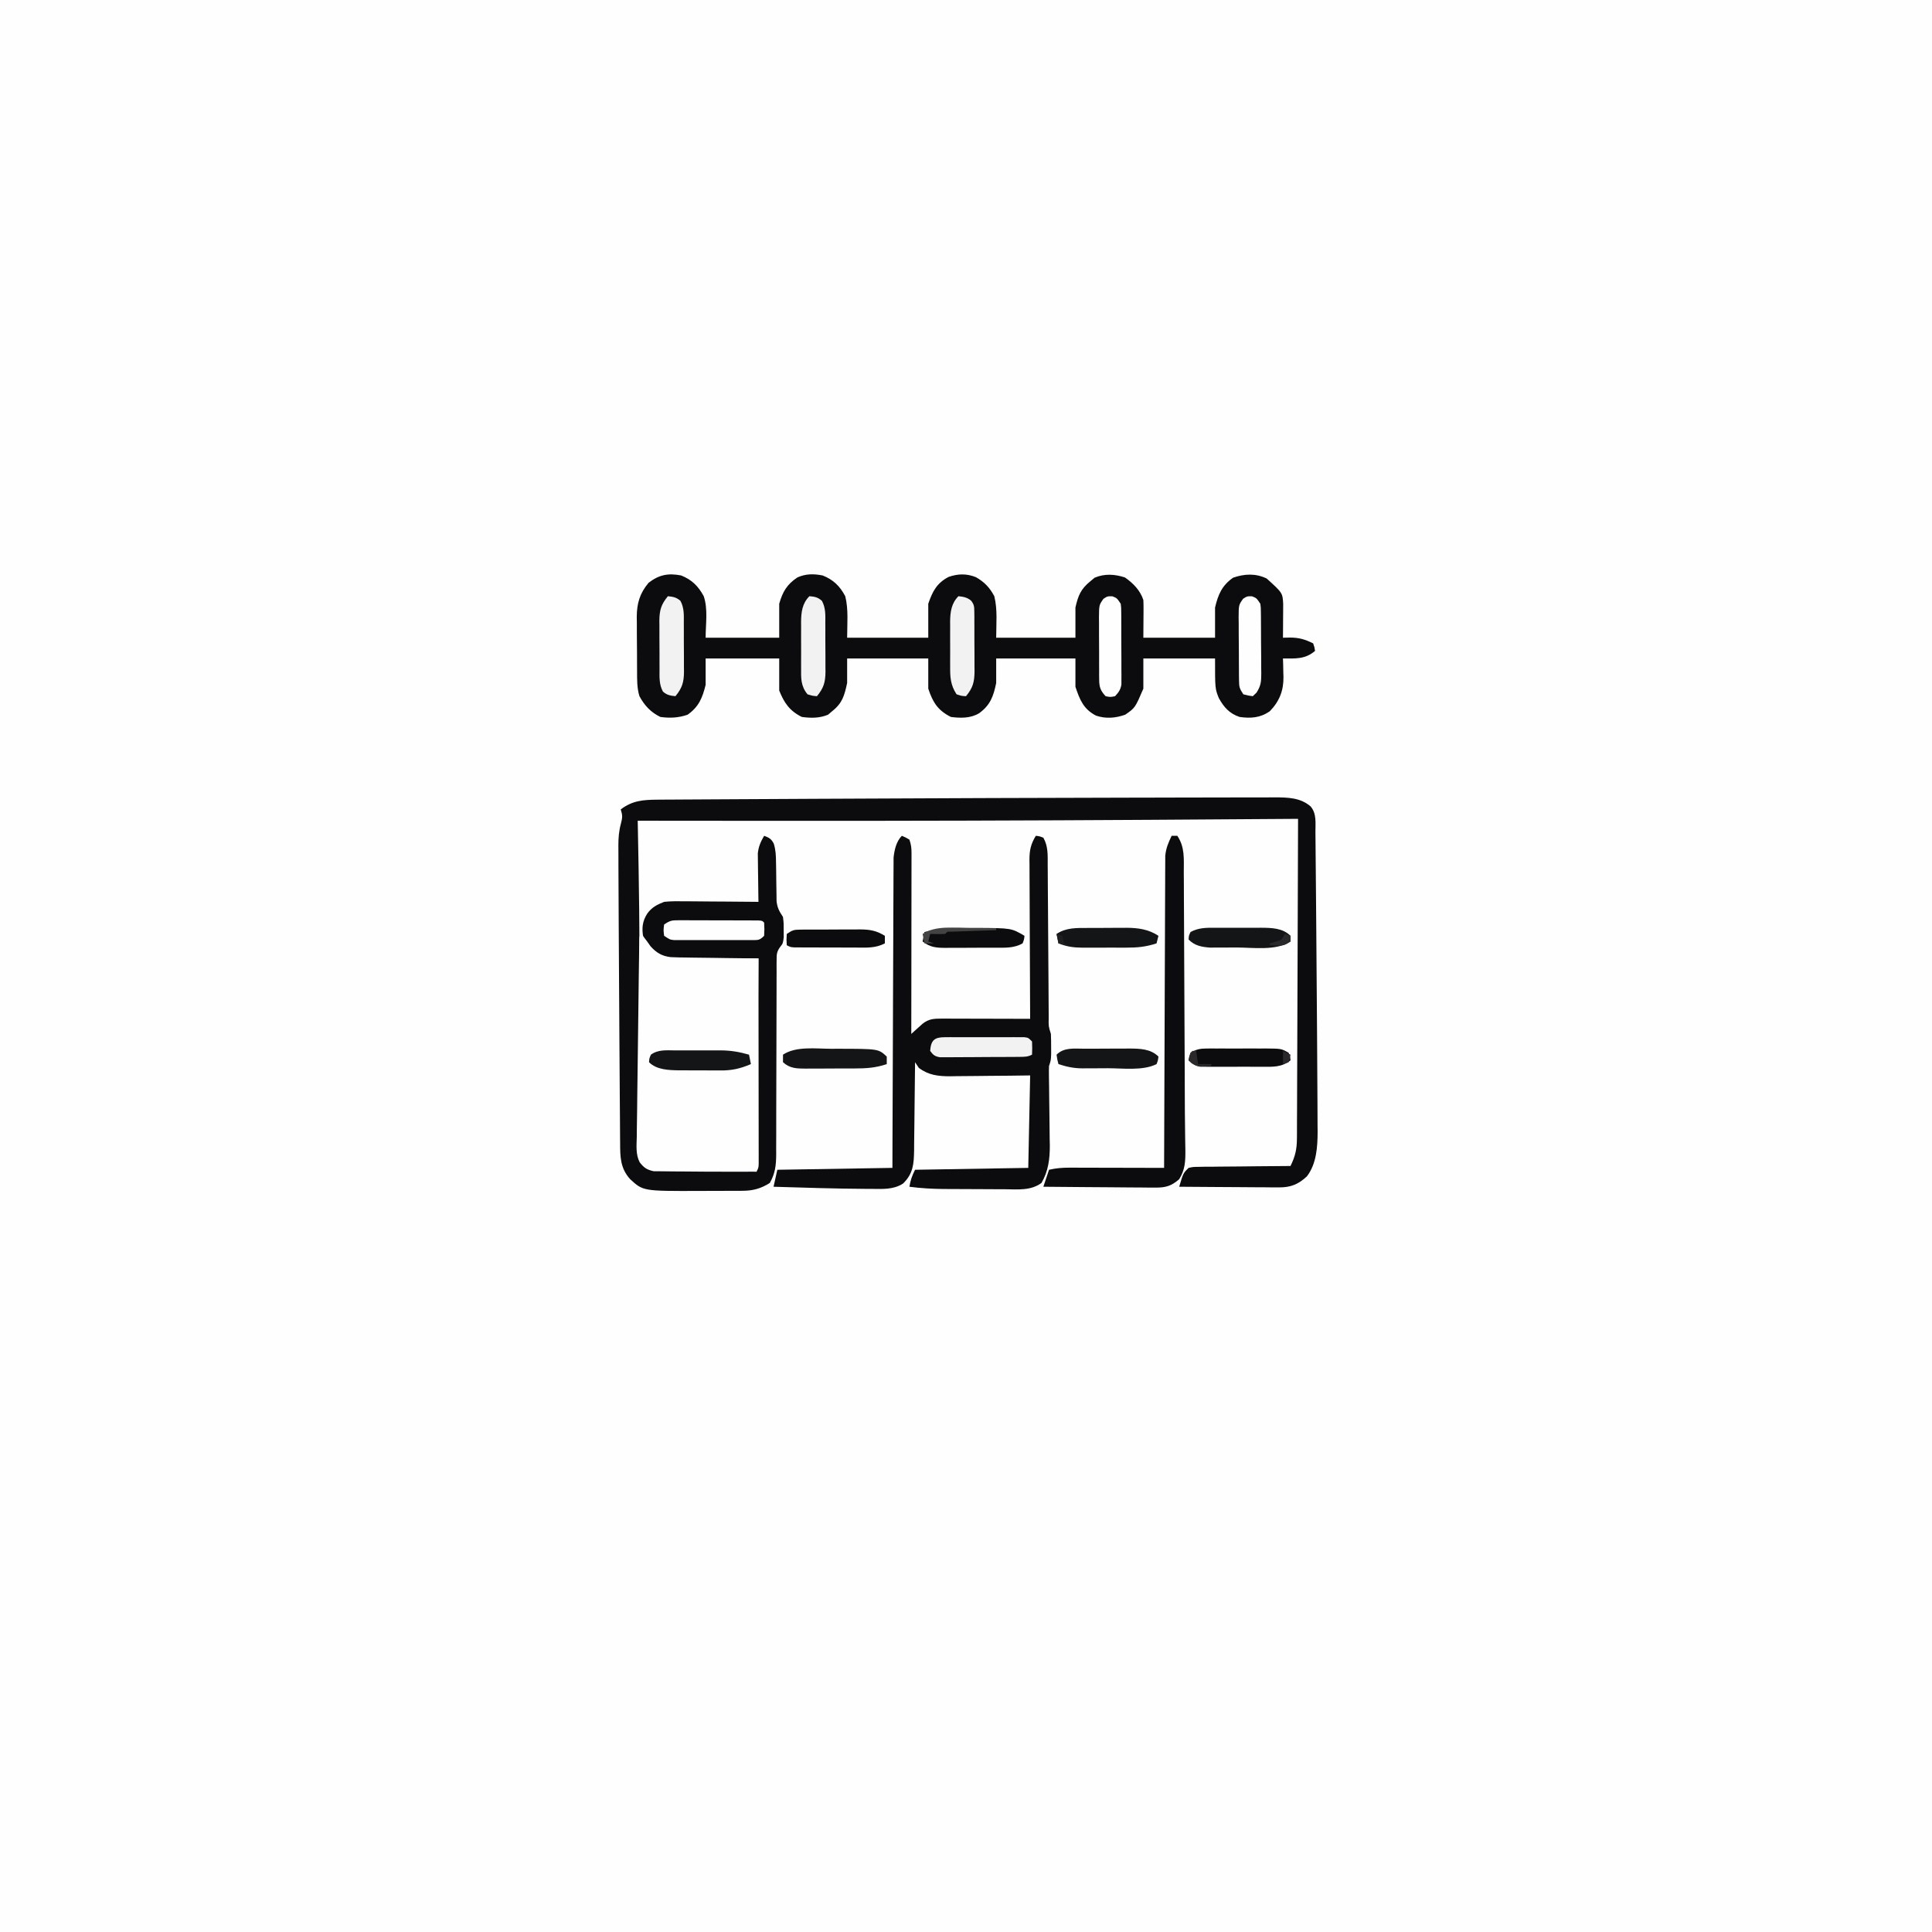
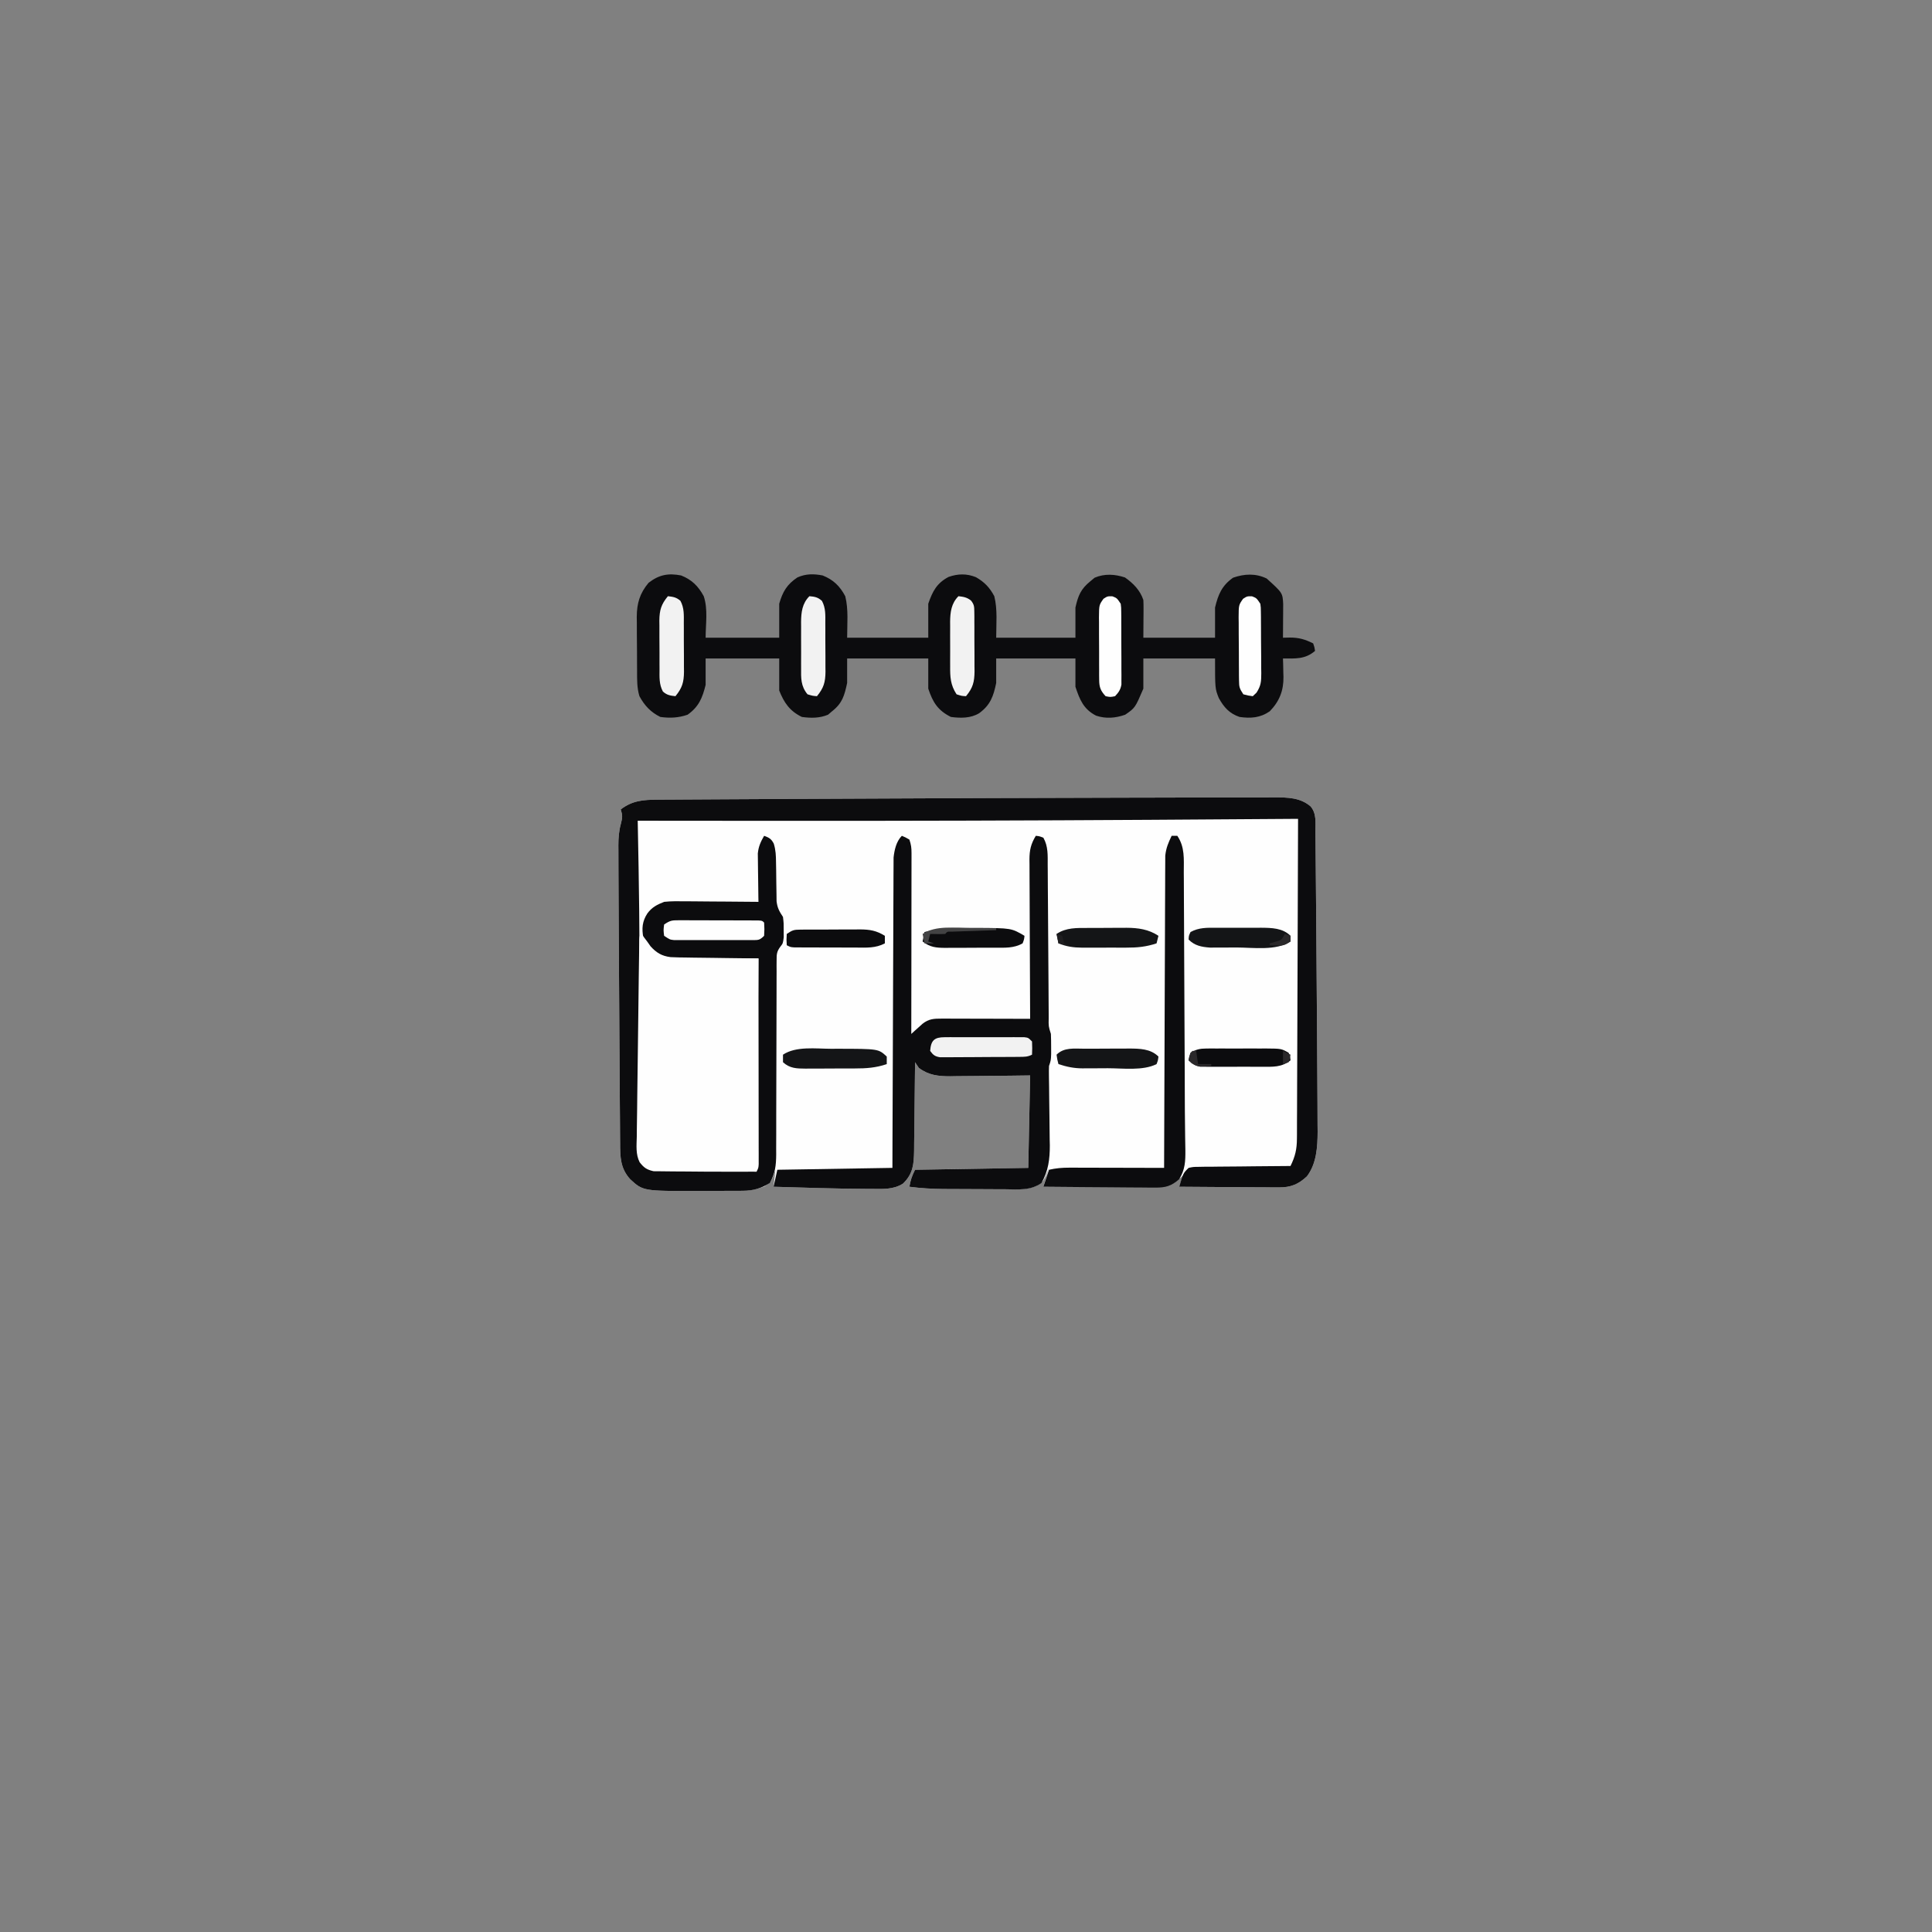
<svg xmlns="http://www.w3.org/2000/svg" version="1.1" width="1024" height="1024">
  <rect width="100%" height="100%" fill="#808080" stroke="none" />
-   <path d="M0 0 C337.92 0 675.84 0 1024 0 C1024 337.92 1024 675.84 1024 1024 C686.08 1024 348.16 1024 0 1024 C0 686.08 0 348.16 0 0 Z " fill="#FEFEFE" transform="translate(0,0)" />
  <path d="M0 0 C23.397 -0.089 46.794 -0.165 70.192 -0.199 C72.018 -0.202 73.845 -0.205 75.671 -0.208 C76.569 -0.209 77.466 -0.21 78.391 -0.212 C84.706 -0.222 91.02 -0.239 97.334 -0.26 C105.008 -0.285 112.682 -0.3 120.356 -0.3 C124.256 -0.301 128.155 -0.306 132.054 -0.324 C136.27 -0.343 140.485 -0.339 144.7 -0.333 C146.536 -0.347 146.536 -0.347 148.409 -0.361 C155.289 -0.327 161.975 -0.284 167.471 4.44 C170.761 8.294 169.997 13.3 170.028 18.076 C170.038 19.008 170.048 19.941 170.058 20.903 C170.09 24.022 170.114 27.142 170.139 30.262 C170.16 32.468 170.181 34.673 170.203 36.879 C170.259 42.805 170.308 48.731 170.356 54.657 C170.385 58.324 170.416 61.992 170.446 65.66 C170.568 80.22 170.676 94.781 170.776 109.342 C170.812 114.553 170.851 119.764 170.892 124.975 C170.964 134.185 171.021 143.394 171.054 152.604 C171.065 155.53 171.083 158.455 171.106 161.381 C171.139 165.387 171.146 169.392 171.151 173.399 C171.163 174.533 171.175 175.668 171.188 176.837 C171.166 184.927 170.609 193.86 165.51 200.524 C160.953 204.763 156.928 206.404 150.726 206.364 C149.545 206.364 148.364 206.364 147.147 206.363 C145.258 206.34 145.258 206.34 143.331 206.317 C142.029 206.312 140.728 206.308 139.388 206.304 C135.945 206.292 132.503 206.263 129.061 206.23 C125.541 206.199 122.022 206.185 118.502 206.17 C111.609 206.138 104.716 206.087 97.823 206.024 C98.483 204.044 99.143 202.064 99.823 200.024 C99.493 200.354 99.163 200.684 98.823 201.024 C93.939 205.031 91.865 206.149 85.537 206.137 C84.893 206.137 84.249 206.137 83.585 206.138 C81.454 206.137 79.322 206.129 77.19 206.121 C75.713 206.119 74.236 206.118 72.759 206.117 C68.87 206.113 64.98 206.103 61.09 206.092 C57.122 206.082 53.154 206.077 49.186 206.072 C41.398 206.062 33.61 206.045 25.823 206.024 C26.813 202.724 27.803 199.424 28.823 196.024 C28.307 197.282 27.791 198.54 27.26 199.836 C25.968 202.99 24.998 203.924 21.987 205.631 C16.708 207.773 11.254 207.414 5.643 207.352 C3.892 207.349 3.892 207.349 2.106 207.346 C-0.357 207.339 -2.82 207.325 -5.282 207.305 C-9.033 207.274 -12.782 207.264 -16.533 207.258 C-18.933 207.249 -21.332 207.238 -23.732 207.227 C-24.845 207.222 -25.958 207.218 -27.104 207.214 C-33.205 207.158 -39.127 206.816 -45.177 206.024 C-44.591 202.503 -43.821 200.311 -42.177 197.024 C-22.377 196.694 -2.577 196.364 17.823 196.024 C18.153 179.854 18.483 163.684 18.823 147.024 C13.44 147.093 13.44 147.093 7.948 147.164 C4.456 147.195 0.964 147.22 -2.527 147.243 C-4.946 147.263 -7.365 147.291 -9.784 147.325 C-13.27 147.374 -16.754 147.397 -20.24 147.414 C-21.314 147.435 -22.388 147.455 -23.495 147.477 C-29.804 147.479 -35.017 146.928 -40.177 143.024 C-40.837 142.034 -41.497 141.044 -42.177 140.024 C-42.183 140.712 -42.189 141.4 -42.195 142.109 C-42.259 149.28 -42.344 156.45 -42.44 163.62 C-42.475 166.295 -42.501 168.97 -42.524 171.645 C-42.557 175.493 -42.61 179.34 -42.666 183.188 C-42.672 184.382 -42.678 185.576 -42.685 186.806 C-42.812 193.998 -43.168 199.093 -48.552 204.336 C-53.796 207.707 -59.581 207.179 -65.615 207.149 C-66.575 207.147 -67.534 207.145 -68.523 207.143 C-84.744 207.053 -100.964 206.5 -117.177 206.024 C-116.847 203.054 -116.517 200.084 -116.177 197.024 C-116.549 198.117 -116.92 199.21 -117.302 200.336 C-118.616 203.417 -119.125 203.99 -122.115 205.899 C-126.012 207.33 -129.295 208.147 -133.448 208.169 C-134.701 208.178 -134.701 208.178 -135.98 208.188 C-136.878 208.189 -137.776 208.19 -138.701 208.192 C-139.639 208.195 -140.576 208.198 -141.542 208.202 C-143.531 208.207 -145.52 208.209 -147.509 208.209 C-150.507 208.211 -153.504 208.229 -156.502 208.248 C-186.306 208.338 -186.306 208.338 -193.177 202.024 C-198.405 196.235 -198.479 190.285 -198.496 182.851 C-198.506 181.824 -198.516 180.797 -198.527 179.739 C-198.558 176.322 -198.575 172.905 -198.591 169.488 C-198.61 167.078 -198.63 164.668 -198.65 162.257 C-198.703 155.819 -198.742 149.381 -198.779 142.943 C-198.81 137.652 -198.848 132.361 -198.885 127.07 C-198.985 112.969 -199.067 98.869 -199.141 84.768 C-199.173 78.792 -199.209 72.815 -199.248 66.839 C-199.295 59.567 -199.331 52.296 -199.353 45.024 C-199.361 42.585 -199.372 40.146 -199.386 37.707 C-199.403 34.434 -199.408 31.16 -199.408 27.887 C-199.415 26.981 -199.422 26.075 -199.429 25.141 C-199.415 21.114 -199.166 17.552 -198.1 13.657 C-197.22 10.191 -197.169 9.228 -198.177 6.024 C-191.99 1.345 -186.381 0.911 -178.644 0.865 C-176.726 0.851 -176.726 0.851 -174.77 0.836 C-173.364 0.83 -171.959 0.824 -170.554 0.818 C-169.052 0.809 -167.55 0.799 -166.048 0.788 C-161.935 0.761 -157.822 0.74 -153.709 0.72 C-150.188 0.703 -146.667 0.681 -143.146 0.66 C-131.597 0.59 -120.049 0.532 -108.5 0.476 C-104.5 0.456 -100.499 0.436 -96.499 0.415 C-67.431 0.267 -38.363 0.143 -9.294 0.035 C-6.196 0.024 -3.098 0.012 0 0 Z " fill="#FEFEFE" transform="translate(527.177,422.976)" />
  <path d="M0 0 C5.675 2.245 9.077 5.621 12 11 C14.321 17.964 13 25.659 13 33 C25.87 33 38.74 33 52 33 C52 27.06 52 21.12 52 15 C53.822 8.624 56.099 4.746 61.66 1.039 C66.111 -0.937 70.27 -0.916 75 0 C80.651 2.236 84.134 5.612 87 11 C88.78 18.122 88 25.659 88 33 C102.19 33 116.38 33 131 33 C131 27.06 131 21.12 131 15 C133.267 8.41 135.506 4.08 141.762 0.781 C146.721 -0.95 151.379 -1.063 156.273 0.922 C160.759 3.49 163.544 6.382 166 11 C167.78 18.122 167 25.659 167 33 C180.86 33 194.72 33 209 33 C209 27.72 209 22.44 209 17 C210.461 10.617 211.818 7.195 217 3 C217.722 2.402 218.444 1.804 219.188 1.188 C224.476 -1.045 229.855 -0.701 235.25 1.062 C239.669 4.176 243.274 7.822 245 13 C245.081 14.554 245.108 16.112 245.098 17.668 C245.095 18.473 245.093 19.277 245.09 20.106 C245.076 21.631 245.076 21.631 245.062 23.188 C245.042 26.426 245.021 29.664 245 33 C257.54 33 270.08 33 283 33 C283 27.72 283 22.44 283 17 C284.668 10.076 286.596 5.408 292.562 1.188 C298.633 -0.91 304.533 -1.188 310.375 1.625 C318.804 9.252 318.804 9.252 319.114 15.177 C319.108 15.999 319.103 16.821 319.098 17.668 C319.094 18.561 319.091 19.453 319.088 20.373 C319.08 21.302 319.071 22.231 319.062 23.188 C319.058 24.128 319.053 25.068 319.049 26.037 C319.037 28.358 319.021 30.679 319 33 C320.843 32.961 320.843 32.961 322.723 32.922 C327.52 32.926 330.672 33.874 335 36 C335.723 38.109 335.723 38.109 336 40 C330.71 44.506 325.616 44.034 319 44 C319.035 45.074 319.07 46.148 319.105 47.254 C319.134 48.69 319.161 50.126 319.188 51.562 C319.225 52.619 319.225 52.619 319.264 53.697 C319.364 60.973 317.169 66.683 312 72 C306.946 75.489 301.949 75.839 296 75 C290.654 73.204 287.687 69.877 285 65 C283 60 283 60 283 44 C270.46 44 257.92 44 245 44 C245 49.28 245 54.56 245 60 C240.638 70.179 240.638 70.179 235.375 73.812 C230.249 75.616 225.166 76.063 219.941 74.309 C213.278 70.884 211.277 65.832 209 59 C209 54.05 209 49.1 209 44 C195.14 44 181.28 44 167 44 C167 48.29 167 52.58 167 57 C165.534 64.087 163.908 68.667 158 73 C153.489 75.757 148.131 75.667 143 75 C136.062 71.531 133.417 67.251 131 60 C131 54.72 131 49.44 131 44 C116.81 44 102.62 44 88 44 C88 48.29 88 52.58 88 57 C86.561 63.665 85.492 67.685 80 72 C79.299 72.598 78.597 73.196 77.875 73.812 C73.301 75.702 68.871 75.645 64 75 C57.57 71.844 54.617 67.544 52 61 C52 55.39 52 49.78 52 44 C39.13 44 26.26 44 13 44 C13 48.62 13 53.24 13 58 C11.296 64.899 9.394 69.599 3.438 73.812 C-1.439 75.497 -5.894 75.685 -11 75 C-16.11 72.491 -19.381 68.981 -22.088 63.995 C-23.45 59.521 -23.325 55.165 -23.336 50.512 C-23.343 49.495 -23.349 48.477 -23.356 47.429 C-23.366 45.28 -23.371 43.131 -23.371 40.982 C-23.375 37.709 -23.411 34.438 -23.449 31.166 C-23.455 29.073 -23.459 26.98 -23.461 24.887 C-23.475 23.916 -23.49 22.945 -23.504 21.944 C-23.457 14.745 -21.905 9.468 -17.246 3.906 C-11.748 -0.369 -6.858 -1.328 0 0 Z " fill="#0C0C0E" transform="translate(361,305)" />
  <path d="M0 0 C23.397 -0.089 46.794 -0.165 70.192 -0.199 C72.018 -0.202 73.845 -0.205 75.671 -0.208 C76.569 -0.209 77.466 -0.21 78.391 -0.212 C84.706 -0.222 91.02 -0.239 97.334 -0.26 C105.008 -0.285 112.682 -0.3 120.356 -0.3 C124.256 -0.301 128.155 -0.306 132.054 -0.324 C136.27 -0.343 140.485 -0.339 144.7 -0.333 C146.536 -0.347 146.536 -0.347 148.409 -0.361 C155.289 -0.327 161.975 -0.284 167.471 4.44 C170.761 8.294 169.997 13.3 170.028 18.076 C170.038 19.008 170.048 19.941 170.058 20.903 C170.09 24.022 170.114 27.142 170.139 30.262 C170.16 32.468 170.181 34.673 170.203 36.879 C170.259 42.805 170.308 48.731 170.356 54.657 C170.385 58.324 170.416 61.992 170.446 65.66 C170.568 80.22 170.676 94.781 170.776 109.342 C170.812 114.553 170.851 119.764 170.892 124.975 C170.964 134.185 171.021 143.394 171.054 152.604 C171.065 155.53 171.083 158.455 171.106 161.381 C171.139 165.387 171.146 169.392 171.151 173.399 C171.163 174.533 171.175 175.668 171.188 176.837 C171.166 184.927 170.609 193.86 165.51 200.524 C160.953 204.763 156.928 206.404 150.726 206.364 C149.545 206.364 148.364 206.364 147.147 206.363 C145.258 206.34 145.258 206.34 143.331 206.317 C142.029 206.312 140.728 206.308 139.388 206.304 C135.945 206.292 132.503 206.263 129.061 206.23 C125.541 206.199 122.022 206.185 118.502 206.17 C111.609 206.138 104.716 206.087 97.823 206.024 C99.953 198.815 99.953 198.815 102.823 196.024 C105.234 195.505 105.234 195.505 108.12 195.478 C109.201 195.458 110.282 195.438 111.396 195.418 C112.561 195.417 113.727 195.415 114.928 195.414 C116.123 195.398 117.317 195.381 118.547 195.364 C122.368 195.315 126.189 195.294 130.01 195.274 C132.598 195.245 135.186 195.215 137.774 195.184 C144.123 195.11 150.473 195.058 156.823 195.024 C159.303 189.932 160.201 186.222 160.221 180.462 C160.228 179.733 160.235 179.005 160.242 178.254 C160.26 175.829 160.258 173.405 160.255 170.981 C160.264 169.236 160.274 167.491 160.286 165.746 C160.313 161.022 160.323 156.297 160.329 151.572 C160.338 146.63 160.364 141.688 160.389 136.746 C160.432 127.393 160.461 118.04 160.484 108.687 C160.511 98.036 160.555 87.386 160.6 76.735 C160.693 54.831 160.765 32.928 160.823 11.024 C160.1 11.029 159.378 11.034 158.634 11.039 C134.405 11.211 110.176 11.372 85.948 11.524 C84.529 11.532 84.529 11.532 83.082 11.542 C18.412 11.947 -46.256 12.115 -110.927 12.086 C-111.918 12.086 -112.908 12.085 -113.928 12.085 C-139.011 12.074 -164.094 12.054 -189.177 12.024 C-189.164 12.649 -189.151 13.274 -189.138 13.919 C-188.519 44.155 -188.078 74.374 -188.22 104.617 C-188.231 107.198 -188.241 109.779 -188.251 112.36 C-188.295 122.768 -188.346 133.175 -188.424 143.582 C-188.473 150.11 -188.502 156.639 -188.518 163.167 C-188.528 165.613 -188.545 168.06 -188.57 170.506 C-188.603 173.868 -188.612 177.23 -188.616 180.592 C-188.631 181.581 -188.647 182.571 -188.664 183.591 C-188.645 187.783 -188.519 190.386 -186.511 194.129 C-183.621 196.475 -182.099 196.686 -178.399 196.775 C-177.222 196.815 -176.045 196.855 -174.832 196.896 C-173.6 196.914 -172.368 196.931 -171.099 196.949 C-169.963 196.984 -168.827 197.018 -167.656 197.053 C-163.414 197.174 -159.171 197.253 -154.927 197.336 C-145.44 197.563 -135.952 197.79 -126.177 198.024 C-125.847 160.734 -125.517 123.444 -125.177 85.024 C-141.347 85.024 -157.517 85.024 -174.177 85.024 C-183.907 78.942 -183.907 78.942 -186.177 74.024 C-187.108 69.175 -186.779 65.323 -184.052 61.149 C-181.641 57.886 -178.935 56.504 -175.177 55.024 C-171.333 54.615 -167.516 54.674 -163.654 54.731 C-162.002 54.737 -162.002 54.737 -160.317 54.743 C-156.812 54.76 -153.307 54.798 -149.802 54.836 C-147.421 54.851 -145.039 54.865 -142.658 54.877 C-136.831 54.91 -131.004 54.96 -125.177 55.024 C-125.193 54.176 -125.209 53.329 -125.225 52.457 C-125.276 49.292 -125.314 46.128 -125.342 42.963 C-125.357 41.597 -125.378 40.232 -125.404 38.866 C-125.44 36.896 -125.455 34.924 -125.47 32.953 C-125.486 31.77 -125.502 30.586 -125.518 29.367 C-125.14 25.655 -124.03 23.234 -122.177 20.024 C-119.515 21 -118.394 21.607 -117.064 24.162 C-116.002 27.588 -115.904 30.531 -115.869 34.117 C-115.844 35.491 -115.818 36.865 -115.793 38.238 C-115.764 40.384 -115.74 42.53 -115.721 44.676 C-115.699 46.761 -115.66 48.845 -115.619 50.93 C-115.599 52.791 -115.599 52.791 -115.578 54.69 C-115.148 58.271 -114.136 60.054 -112.177 63.024 C-111.779 66.434 -111.779 66.434 -111.802 70.086 C-111.791 71.898 -111.791 71.898 -111.779 73.746 C-112.177 77.024 -112.177 77.024 -113.679 78.926 C-115.489 81.46 -115.553 82.777 -115.556 85.861 C-115.564 86.833 -115.572 87.804 -115.581 88.805 C-115.575 89.864 -115.568 90.924 -115.562 92.015 C-115.567 93.136 -115.573 94.257 -115.578 95.411 C-115.588 97.846 -115.591 100.281 -115.588 102.715 C-115.584 106.57 -115.598 110.424 -115.616 114.278 C-115.653 122.464 -115.667 130.65 -115.677 138.836 C-115.689 148.312 -115.711 157.787 -115.757 167.262 C-115.771 171.057 -115.767 174.852 -115.762 178.647 C-115.771 180.979 -115.781 183.312 -115.793 185.644 C-115.786 186.697 -115.78 187.75 -115.774 188.836 C-115.823 194.654 -116.267 198.928 -119.177 204.024 C-123.748 206.941 -128.077 208.141 -133.448 208.169 C-134.701 208.178 -134.701 208.178 -135.98 208.188 C-136.878 208.189 -137.776 208.19 -138.701 208.192 C-139.639 208.195 -140.576 208.198 -141.542 208.202 C-143.531 208.207 -145.52 208.209 -147.509 208.209 C-150.507 208.211 -153.504 208.229 -156.502 208.248 C-186.306 208.338 -186.306 208.338 -193.177 202.024 C-198.405 196.235 -198.479 190.285 -198.496 182.851 C-198.506 181.824 -198.516 180.797 -198.527 179.739 C-198.558 176.322 -198.575 172.905 -198.591 169.488 C-198.61 167.078 -198.63 164.668 -198.65 162.257 C-198.703 155.819 -198.742 149.381 -198.779 142.943 C-198.81 137.652 -198.848 132.361 -198.885 127.07 C-198.985 112.969 -199.067 98.869 -199.141 84.768 C-199.173 78.792 -199.209 72.815 -199.248 66.839 C-199.295 59.567 -199.331 52.296 -199.353 45.024 C-199.361 42.585 -199.372 40.146 -199.386 37.707 C-199.403 34.434 -199.408 31.16 -199.408 27.887 C-199.415 26.981 -199.422 26.075 -199.429 25.141 C-199.415 21.114 -199.166 17.552 -198.1 13.657 C-197.22 10.191 -197.169 9.228 -198.177 6.024 C-191.99 1.345 -186.381 0.911 -178.644 0.865 C-176.726 0.851 -176.726 0.851 -174.77 0.836 C-173.364 0.83 -171.959 0.824 -170.554 0.818 C-169.052 0.809 -167.55 0.799 -166.048 0.788 C-161.935 0.761 -157.822 0.74 -153.709 0.72 C-150.188 0.703 -146.667 0.681 -143.146 0.66 C-131.597 0.59 -120.049 0.532 -108.5 0.476 C-104.5 0.456 -100.499 0.436 -96.499 0.415 C-67.431 0.267 -38.363 0.143 -9.294 0.035 C-6.196 0.024 -3.098 0.012 0 0 Z " fill="#0C0C0E" transform="translate(527.177,422.976)" />
  <path d="M0 0 C0.413 0.557 0.825 1.114 1.25 1.688 C1.827 2.451 2.405 3.214 3 4 C3.598 4.846 4.196 5.691 4.812 6.562 C7.884 9.985 10.785 11.729 15.43 12.297 C18.391 12.443 21.34 12.494 24.305 12.512 C25.923 12.539 25.923 12.539 27.575 12.566 C31.008 12.62 34.441 12.654 37.875 12.688 C40.208 12.721 42.542 12.755 44.875 12.791 C50.583 12.876 56.291 12.944 62 13 C62.023 27.438 62.041 41.876 62.052 56.314 C62.057 63.018 62.064 69.721 62.075 76.425 C62.086 82.889 62.092 89.354 62.095 95.818 C62.097 98.289 62.1 100.761 62.106 103.232 C62.113 106.682 62.114 110.133 62.114 113.583 C62.117 114.614 62.121 115.645 62.124 116.707 C62.123 117.644 62.122 118.58 62.12 119.546 C62.121 120.362 62.122 121.179 62.123 122.02 C62 124 62 124 61 126 C54.63 126.059 48.263 126.061 41.893 126.021 C39.114 126.006 36.335 125.999 33.556 125.999 C29.616 125.995 25.676 125.958 21.736 125.901 C20.166 125.884 18.596 125.877 17.026 125.88 C14.795 125.883 12.567 125.848 10.336 125.805 C9.042 125.794 7.748 125.784 6.416 125.773 C2.771 124.948 1.308 123.941 -0.973 121.014 C-3.121 116.8 -2.602 112.123 -2.492 107.503 C-2.484 106.352 -2.477 105.202 -2.469 104.017 C-2.439 100.223 -2.372 96.43 -2.305 92.637 C-2.275 90.002 -2.248 87.368 -2.223 84.733 C-2.167 79.217 -2.092 73.702 -2.005 68.187 C-1.881 60.4 -1.793 52.613 -1.71 44.826 C-1.645 38.784 -1.569 32.741 -1.492 26.699 C-1.476 25.404 -1.46 24.11 -1.444 22.775 C-1.396 19.134 -1.342 15.492 -1.285 11.85 C-1.271 10.76 -1.257 9.67 -1.243 8.546 C-1.226 7.561 -1.209 6.575 -1.192 5.56 C-1.179 4.698 -1.166 3.837 -1.153 2.949 C-1 1 -1 1 0 0 Z " fill="#FEFEFE" transform="translate(340,495)" />
  <path d="M0 0 C1.938 0.812 1.938 0.812 4 2 C4.915 4.745 5.124 6.334 5.12 9.157 C5.122 10.425 5.122 10.425 5.124 11.719 C5.119 13.106 5.119 13.106 5.114 14.52 C5.114 15.496 5.114 16.472 5.114 17.477 C5.113 20.707 5.105 23.938 5.098 27.168 C5.096 29.406 5.094 31.643 5.093 33.881 C5.09 39.775 5.08 45.669 5.069 51.562 C5.058 57.575 5.054 63.587 5.049 69.6 C5.038 81.4 5.021 93.2 5 105 C5.814 104.259 5.814 104.259 6.645 103.504 C7.36 102.863 8.075 102.223 8.812 101.562 C9.874 100.605 9.874 100.605 10.957 99.629 C14.266 96.991 17.03 96.877 21.114 96.886 C22.155 96.887 23.196 96.887 24.268 96.887 C25.39 96.892 26.512 96.897 27.668 96.902 C28.818 96.904 29.968 96.905 31.153 96.907 C34.831 96.912 38.509 96.925 42.188 96.938 C44.679 96.943 47.171 96.947 49.662 96.951 C55.775 96.962 61.887 96.979 68 97 C67.99 95.31 67.99 95.31 67.98 93.586 C67.919 82.963 67.874 72.339 67.845 61.716 C67.829 56.255 67.808 50.793 67.774 45.332 C67.741 40.061 67.723 34.789 67.715 29.518 C67.71 27.508 67.699 25.497 67.683 23.487 C67.661 20.67 67.658 17.852 67.659 15.035 C67.649 14.205 67.638 13.376 67.627 12.521 C67.653 7.59 68.372 4.328 71 0 C72.875 0.188 72.875 0.188 75 1 C77.602 5.58 77.3 10.328 77.303 15.44 C77.311 16.384 77.32 17.327 77.329 18.3 C77.354 21.412 77.366 24.524 77.379 27.637 C77.395 29.8 77.412 31.962 77.43 34.125 C77.476 39.814 77.511 45.503 77.543 51.192 C77.595 60.309 77.66 69.426 77.731 78.543 C77.754 81.733 77.77 84.923 77.786 88.112 C77.799 90.058 77.813 92.003 77.826 93.948 C77.83 95.286 77.83 95.286 77.834 96.651 C77.743 100.962 77.743 100.962 79 105 C79.097 107.311 79.13 109.625 79.125 111.938 C79.128 113.184 79.13 114.431 79.133 115.715 C79 119 79 119 78 122 C77.932 123.615 77.923 125.232 77.95 126.848 C77.963 127.833 77.976 128.818 77.989 129.833 C78.007 130.899 78.025 131.965 78.043 133.062 C78.065 135.327 78.087 137.591 78.107 139.855 C78.144 143.419 78.187 146.982 78.247 150.545 C78.302 153.989 78.331 157.431 78.355 160.875 C78.391 162.449 78.391 162.449 78.428 164.055 C78.452 171.199 77.657 177.729 74 184 C68.308 188.127 61.639 187.404 54.82 187.328 C53.069 187.325 53.069 187.325 51.283 187.322 C48.82 187.316 46.358 187.302 43.895 187.281 C40.145 187.25 36.395 187.24 32.645 187.234 C30.245 187.225 27.845 187.215 25.445 187.203 C24.333 187.199 23.22 187.195 22.073 187.19 C15.973 187.135 10.05 186.792 4 186 C4.587 182.479 5.356 180.287 7 177 C26.8 176.67 46.6 176.34 67 176 C67.33 159.83 67.66 143.66 68 127 C64.411 127.046 60.822 127.093 57.125 127.141 C53.633 127.172 50.142 127.196 46.65 127.22 C44.231 127.24 41.812 127.267 39.393 127.302 C35.908 127.351 32.423 127.373 28.938 127.391 C27.863 127.411 26.789 127.432 25.682 127.453 C19.373 127.455 14.16 126.904 9 123 C8.34 122.01 7.68 121.02 7 120 C6.991 121.032 6.991 121.032 6.982 122.086 C6.918 129.256 6.834 136.426 6.738 143.596 C6.703 146.271 6.676 148.946 6.654 151.622 C6.62 155.469 6.568 159.317 6.512 163.164 C6.505 164.358 6.499 165.552 6.492 166.782 C6.365 173.975 6.01 179.069 0.625 184.312 C-4.619 187.683 -10.404 187.155 -16.438 187.125 C-17.397 187.123 -18.357 187.121 -19.346 187.119 C-35.567 187.03 -51.787 186.477 -68 186 C-67.34 183.03 -66.68 180.06 -66 177 C-45.87 176.67 -25.74 176.34 -5 176 C-4.978 168.421 -4.978 168.421 -4.956 160.689 C-4.906 144.009 -4.839 127.329 -4.764 110.649 C-4.719 100.535 -4.68 90.42 -4.654 80.305 C-4.631 71.489 -4.597 62.673 -4.551 53.856 C-4.527 49.188 -4.509 44.521 -4.502 39.853 C-4.496 35.458 -4.476 31.062 -4.446 26.667 C-4.437 25.056 -4.433 23.445 -4.435 21.834 C-4.437 19.629 -4.42 17.425 -4.399 15.22 C-4.392 13.371 -4.392 13.371 -4.385 11.485 C-3.943 7.484 -2.966 2.966 0 0 Z " fill="#0C0C0E" transform="translate(478,443)" />
  <path d="M0 0 C0.99 0 1.98 0 3 0 C7.054 5.97 6.44 12.285 6.432 19.288 C6.441 20.644 6.452 22 6.463 23.356 C6.491 27.035 6.5 30.714 6.506 34.393 C6.516 38.272 6.542 42.151 6.566 46.03 C6.61 53.404 6.638 60.777 6.661 68.15 C6.688 76.433 6.732 84.717 6.778 93 C6.833 103.148 6.884 113.297 6.924 123.445 C6.927 124.162 6.93 124.879 6.933 125.619 C6.947 129.116 6.958 132.614 6.963 136.112 C6.974 142.688 7.012 149.262 7.112 155.838 C7.126 157.074 7.14 158.311 7.154 159.585 C7.18 161.887 7.218 164.189 7.269 166.491 C7.322 172.44 7.171 176.877 4 182 C-0.207 185.664 -3.227 186.496 -8.74 186.454 C-9.384 186.455 -10.029 186.455 -10.693 186.456 C-12.804 186.453 -14.913 186.422 -17.023 186.391 C-18.495 186.383 -19.966 186.377 -21.437 186.373 C-25.294 186.358 -29.15 186.319 -33.007 186.275 C-36.949 186.234 -40.89 186.215 -44.832 186.195 C-52.555 186.153 -60.277 186.084 -68 186 C-67.01 183.03 -66.02 180.06 -65 177 C-61.365 176.164 -58.018 175.878 -54.292 175.886 C-52.611 175.887 -52.611 175.887 -50.895 175.887 C-49.696 175.892 -48.497 175.897 -47.262 175.902 C-45.408 175.904 -45.408 175.904 -43.517 175.907 C-40.243 175.911 -36.97 175.92 -33.697 175.931 C-30.352 175.942 -27.007 175.946 -23.662 175.951 C-17.108 175.962 -10.554 175.979 -4 176 C-3.998 175.135 -3.995 174.271 -3.993 173.38 C-3.934 152.339 -3.858 131.299 -3.764 110.258 C-3.719 100.083 -3.68 89.908 -3.654 79.733 C-3.631 70.863 -3.597 61.994 -3.551 53.125 C-3.527 48.43 -3.509 43.734 -3.502 39.038 C-3.496 34.617 -3.476 30.195 -3.446 25.774 C-3.437 24.153 -3.433 22.532 -3.435 20.911 C-3.437 18.693 -3.42 16.476 -3.399 14.258 C-3.394 13.018 -3.39 11.778 -3.385 10.501 C-2.936 6.413 -1.783 3.681 0 0 Z " fill="#0C0C0E" transform="translate(621,443)" />
  <path d="M0 0 C2.781 0.301 4.524 0.576 6.641 2.461 C8.716 6.337 8.448 10.035 8.434 14.367 C8.439 15.28 8.444 16.192 8.449 17.132 C8.456 19.06 8.455 20.988 8.446 22.917 C8.438 25.858 8.466 28.797 8.498 31.738 C8.5 33.615 8.499 35.491 8.496 37.367 C8.513 38.68 8.513 38.68 8.53 40.019 C8.466 45.635 7.582 48.637 4 53 C1.219 52.699 -0.524 52.424 -2.641 50.539 C-4.716 46.663 -4.448 42.965 -4.434 38.633 C-4.439 37.72 -4.444 36.808 -4.449 35.868 C-4.456 33.94 -4.455 32.012 -4.446 30.083 C-4.438 27.142 -4.466 24.203 -4.498 21.262 C-4.5 19.385 -4.499 17.509 -4.496 15.633 C-4.507 14.758 -4.519 13.882 -4.53 12.981 C-4.466 7.365 -3.582 4.363 0 0 Z " fill="#F2F2F2" transform="translate(354,316)" />
  <path d="M0 0 C2.687 0.283 4.491 0.601 6.639 2.285 C8.326 4.411 8.384 5.501 8.404 8.193 C8.417 9.034 8.429 9.875 8.442 10.742 C8.438 12.101 8.438 12.101 8.434 13.488 C8.439 14.424 8.444 15.36 8.449 16.325 C8.456 18.306 8.455 20.287 8.446 22.268 C8.438 25.291 8.466 28.312 8.498 31.334 C8.5 33.26 8.499 35.187 8.496 37.113 C8.507 38.013 8.519 38.914 8.53 39.841 C8.467 45.524 7.643 48.593 4 53 C1.688 52.875 1.688 52.875 -1 52 C-4.259 47.045 -4.442 42.813 -4.398 37.094 C-4.401 36.251 -4.404 35.408 -4.407 34.539 C-4.409 32.764 -4.404 30.989 -4.391 29.214 C-4.375 26.508 -4.391 23.804 -4.41 21.098 C-4.408 19.367 -4.404 17.637 -4.398 15.906 C-4.405 15.103 -4.411 14.3 -4.417 13.472 C-4.354 8.419 -3.789 3.789 0 0 Z " fill="#F2F2F2" transform="translate(508,316)" />
  <path d="M0 0 C2.829 0.223 4.5 0.552 6.637 2.465 C8.719 6.337 8.448 10.036 8.434 14.367 C8.439 15.28 8.444 16.192 8.449 17.132 C8.456 19.06 8.455 20.988 8.446 22.917 C8.438 25.858 8.466 28.797 8.498 31.738 C8.5 33.615 8.499 35.491 8.496 37.367 C8.513 38.68 8.513 38.68 8.53 40.019 C8.466 45.635 7.582 48.637 4 53 C1.688 52.812 1.688 52.812 -1 52 C-4.63 47.611 -4.438 43.394 -4.398 37.973 C-4.401 37.106 -4.404 36.24 -4.407 35.347 C-4.409 33.519 -4.404 31.691 -4.391 29.863 C-4.375 27.075 -4.391 24.289 -4.41 21.502 C-4.408 19.721 -4.404 17.941 -4.398 16.16 C-4.405 15.332 -4.411 14.504 -4.417 13.65 C-4.355 8.531 -3.844 3.844 0 0 Z " fill="#F2F2F2" transform="translate(429,316)" />
  <path d="M0 0 C2.375 0.938 2.375 0.938 4.375 3.938 C4.636 5.98 4.636 5.98 4.65 8.345 C4.659 9.233 4.669 10.121 4.679 11.036 C4.678 11.992 4.677 12.948 4.676 13.934 C4.68 14.919 4.684 15.904 4.689 16.919 C4.695 19.003 4.695 21.086 4.691 23.17 C4.688 26.359 4.711 29.547 4.736 32.736 C4.739 34.76 4.739 36.785 4.738 38.809 C4.747 39.763 4.757 40.717 4.766 41.7 C4.76 42.591 4.754 43.482 4.747 44.4 C4.748 45.182 4.749 45.963 4.749 46.768 C4.274 49.522 3.27 50.91 1.375 52.938 C-1.125 53.438 -1.125 53.438 -3.625 52.938 C-6.241 50.133 -7.003 48.219 -7.029 44.416 C-7.042 43.528 -7.054 42.641 -7.067 41.726 C-7.065 40.775 -7.062 39.824 -7.059 38.844 C-7.064 37.86 -7.069 36.876 -7.074 35.863 C-7.081 33.785 -7.08 31.707 -7.071 29.629 C-7.063 26.449 -7.091 23.27 -7.123 20.09 C-7.125 18.07 -7.124 16.051 -7.121 14.031 C-7.132 13.08 -7.144 12.129 -7.155 11.149 C-7.086 4.588 -7.086 4.588 -4.758 1.303 C-2.625 -0.062 -2.625 -0.062 0 0 Z " fill="#FEFEFE" transform="translate(589.625,316.062)" />
  <path d="M0 0 C2.375 0.938 2.375 0.938 4.375 3.938 C4.642 5.935 4.642 5.935 4.666 8.238 C4.685 9.535 4.685 9.535 4.704 10.858 C4.706 11.789 4.709 12.72 4.711 13.68 C4.718 14.64 4.724 15.601 4.731 16.59 C4.741 18.623 4.746 20.655 4.746 22.688 C4.75 25.794 4.786 28.898 4.824 32.004 C4.83 33.979 4.834 35.954 4.836 37.93 C4.85 38.857 4.865 39.784 4.879 40.739 C4.849 45.104 4.777 47.319 2.346 51.063 C1.696 51.682 1.045 52.3 0.375 52.938 C-2 52.625 -2 52.625 -4.625 51.938 C-6.705 48.817 -6.881 48.081 -6.916 44.53 C-6.928 43.642 -6.941 42.754 -6.954 41.839 C-6.956 40.883 -6.959 39.927 -6.961 38.941 C-6.968 37.956 -6.974 36.971 -6.981 35.956 C-6.991 33.872 -6.996 31.789 -6.996 29.705 C-7 26.516 -7.036 23.328 -7.074 20.139 C-7.08 18.115 -7.084 16.09 -7.086 14.066 C-7.1 13.112 -7.115 12.158 -7.129 11.175 C-7.084 4.587 -7.084 4.587 -4.76 1.301 C-2.625 -0.062 -2.625 -0.062 0 0 Z " fill="#FEFEFE" transform="translate(663.625,316.062)" />
  <path d="M0 0 C1.462 -0.009 1.462 -0.009 2.953 -0.019 C4.536 -0.013 4.536 -0.013 6.15 -0.007 C7.23 -0.009 8.31 -0.011 9.423 -0.013 C11.71 -0.014 13.996 -0.01 16.283 -0.002 C19.792 0.009 23.301 -0.002 26.811 -0.015 C29.028 -0.013 31.245 -0.011 33.463 -0.007 C34.518 -0.011 35.573 -0.015 36.661 -0.019 C37.635 -0.013 38.609 -0.006 39.613 0 C40.473 0.002 41.333 0.003 42.219 0.005 C44.307 0.259 44.307 0.259 46.307 2.259 C46.432 5.884 46.432 5.884 46.307 9.259 C43.889 10.468 42.33 10.398 39.629 10.42 C38.658 10.43 37.687 10.439 36.686 10.449 C35.108 10.455 35.108 10.455 33.498 10.462 C31.882 10.47 31.882 10.47 30.232 10.479 C27.95 10.489 25.668 10.495 23.385 10.499 C19.887 10.509 16.389 10.54 12.891 10.571 C10.676 10.578 8.462 10.583 6.248 10.587 C4.673 10.605 4.673 10.605 3.066 10.624 C2.092 10.621 1.117 10.618 0.114 10.615 C-0.744 10.619 -1.602 10.623 -2.486 10.626 C-5.184 10.177 -6.1 9.455 -7.693 7.259 C-7.284 1.663 -5.461 0.01 0 0 Z " fill="#F2F2F2" transform="translate(500.693,549.741)" />
  <path d="M0 0 C1.466 -0.005 1.466 -0.005 2.962 -0.009 C4.016 -0.002 5.069 0.005 6.154 0.012 C7.235 0.013 8.316 0.013 9.43 0.014 C11.714 0.017 13.999 0.025 16.284 0.037 C19.795 0.055 23.306 0.058 26.818 0.057 C29.034 0.062 31.25 0.068 33.466 0.075 C34.524 0.076 35.581 0.077 36.67 0.078 C37.641 0.085 38.613 0.091 39.613 0.098 C40.472 0.101 41.332 0.105 42.217 0.109 C44.177 0.243 44.177 0.243 45.177 1.243 C45.365 4.68 45.365 4.68 45.177 8.243 C42.705 10.716 41.995 10.495 38.592 10.502 C37.165 10.511 37.165 10.511 35.709 10.521 C34.679 10.517 33.649 10.513 32.587 10.509 C31.532 10.51 30.476 10.512 29.389 10.514 C27.154 10.516 24.919 10.512 22.683 10.504 C19.257 10.493 15.832 10.504 12.406 10.516 C10.237 10.515 8.069 10.512 5.9 10.509 C4.872 10.513 3.844 10.517 2.784 10.521 C1.83 10.515 0.876 10.508 -0.108 10.502 C-1.368 10.499 -1.368 10.499 -2.653 10.497 C-4.823 10.243 -4.823 10.243 -7.823 8.243 C-8.198 5.243 -8.198 5.243 -7.823 2.243 C-4.589 0.087 -3.727 -0.006 0 0 Z " fill="#FEFEFE" transform="translate(359.823,487.757)" />
  <path d="M0 0 C1.733 -0.006 1.733 -0.006 3.5 -0.012 C25.208 0.013 25.208 0.013 29.625 4.125 C29.625 5.445 29.625 6.765 29.625 8.125 C23.884 10.081 18.752 10.432 12.711 10.426 C11.778 10.43 10.846 10.434 9.885 10.439 C7.923 10.444 5.962 10.445 4 10.441 C1.002 10.438 -1.995 10.461 -4.992 10.486 C-6.904 10.489 -8.815 10.489 -10.727 10.488 C-12.066 10.502 -12.066 10.502 -13.432 10.516 C-18.119 10.481 -21.73 10.444 -25.375 7.125 C-25.375 5.805 -25.375 4.485 -25.375 3.125 C-18.477 -1.474 -8.023 -0.027 0 0 Z " fill="#141517" transform="translate(440.375,555.875)" />
-   <path d="M0 0 C1.295 -0.003 1.295 -0.003 2.616 -0.006 C4.441 -0.007 6.267 -0.003 8.093 0.005 C10.867 0.016 13.64 0.005 16.414 -0.008 C18.193 -0.006 19.971 -0.004 21.75 0 C22.571 -0.004 23.392 -0.008 24.238 -0.012 C29.519 0.03 34.063 0.803 39.141 2.266 C39.636 4.741 39.636 4.741 40.141 7.266 C34.437 9.689 29.933 10.708 23.766 10.629 C22.612 10.63 22.612 10.63 21.436 10.63 C19.823 10.628 18.209 10.618 16.596 10.602 C14.147 10.578 11.699 10.581 9.25 10.588 C7.672 10.582 6.094 10.575 4.516 10.566 C3.795 10.567 3.073 10.568 2.331 10.569 C-3.229 10.493 -9.763 10.362 -13.859 6.266 C-13.734 4.266 -13.734 4.266 -12.859 2.266 C-9.04 -0.555 -4.531 -0.022 0 0 Z " fill="#141517" transform="translate(357.859,556.734)" />
  <path d="M0 0 C0.843 -0.003 1.687 -0.007 2.556 -0.01 C4.338 -0.015 6.121 -0.017 7.904 -0.017 C10.617 -0.02 13.329 -0.038 16.041 -0.057 C17.777 -0.06 19.514 -0.062 21.25 -0.062 C22.054 -0.07 22.859 -0.077 23.688 -0.084 C29.294 -0.062 35.153 -0.003 39.324 4.168 C39.074 6.23 39.074 6.23 38.324 8.168 C31.046 11.807 20.523 10.354 12.503 10.353 C10.197 10.355 7.892 10.374 5.586 10.393 C4.1 10.396 2.615 10.397 1.129 10.398 C0.45 10.406 -0.23 10.413 -0.93 10.42 C-5.567 10.398 -9.314 9.595 -13.676 8.168 C-14.301 5.793 -14.301 5.793 -14.676 3.168 C-10.682 -0.826 -5.349 0.007 0 0 Z " fill="#141517" transform="translate(574.676,555.832)" />
  <path d="M0 0 C0.727 -0.003 1.454 -0.007 2.204 -0.01 C3.735 -0.015 5.266 -0.017 6.797 -0.017 C9.119 -0.02 11.44 -0.038 13.762 -0.057 C15.258 -0.06 16.754 -0.062 18.25 -0.062 C18.934 -0.07 19.617 -0.077 20.322 -0.084 C26.482 -0.056 32.061 0.703 37.258 4.168 C36.928 5.488 36.598 6.808 36.258 8.168 C30.788 9.999 26.002 10.463 20.254 10.434 C18.992 10.436 18.992 10.436 17.704 10.439 C15.935 10.441 14.166 10.437 12.397 10.429 C9.7 10.418 7.004 10.429 4.307 10.441 C2.581 10.44 0.855 10.438 -0.871 10.434 C-1.671 10.438 -2.471 10.442 -3.296 10.446 C-7.833 10.408 -11.468 9.887 -15.742 8.168 C-16.072 6.518 -16.402 4.868 -16.742 3.168 C-11.598 -0.261 -6.024 0.01 0 0 Z " fill="#141517" transform="translate(576.742,491.832)" />
  <path d="M0 0 C0.842 -0.002 1.684 -0.004 2.551 -0.006 C4.328 -0.007 6.105 -0.003 7.882 0.005 C10.586 0.016 13.289 0.005 15.992 -0.008 C17.724 -0.006 19.456 -0.004 21.188 0 C21.989 -0.004 22.79 -0.008 23.616 -0.012 C29.206 0.034 35.07 0.109 39.227 4.266 C39.227 5.256 39.227 6.246 39.227 7.266 C31.626 12.333 19.314 10.452 10.406 10.451 C8.333 10.453 6.261 10.471 4.188 10.49 C2.849 10.493 1.51 10.495 0.172 10.496 C-1.615 10.502 -1.615 10.502 -3.437 10.509 C-7.947 10.18 -11.524 9.515 -14.773 6.266 C-14.711 4.266 -14.711 4.266 -13.773 2.266 C-9.31 -0.195 -4.954 -0.025 0 0 Z " fill="#141517" transform="translate(644.773,491.734)" />
  <path d="M0 0 C1.822 0.001 1.822 0.001 3.682 0.002 C21.992 0.091 21.992 0.091 28.938 4.188 C28.75 6.062 28.75 6.062 27.938 8.188 C23.307 10.842 18.396 10.494 13.219 10.488 C11.816 10.495 11.816 10.495 10.384 10.501 C8.41 10.507 6.437 10.508 4.463 10.503 C1.448 10.5 -1.567 10.523 -4.582 10.549 C-6.503 10.551 -8.423 10.552 -10.344 10.551 C-11.692 10.565 -11.692 10.565 -13.068 10.579 C-17.911 10.543 -21.09 10.288 -25.062 7.188 C-24.733 5.538 -24.402 3.887 -24.062 2.188 C-16.006 0.137 -8.283 -0.084 0 0 Z " fill="#0C0C0E" transform="translate(514.062,491.812)" />
  <path d="M0 0 C1.267 -0.009 1.267 -0.009 2.559 -0.019 C3.463 -0.015 4.367 -0.011 5.299 -0.007 C6.236 -0.009 7.173 -0.011 8.138 -0.013 C10.118 -0.014 12.097 -0.01 14.077 -0.002 C17.101 0.009 20.124 -0.002 23.149 -0.015 C25.074 -0.013 26.999 -0.011 28.924 -0.007 C29.826 -0.011 30.729 -0.015 31.658 -0.019 C39.822 0.042 39.822 0.042 43.678 2.259 C44.49 4.384 44.49 4.384 44.678 6.259 C39.898 10.043 35.302 9.695 29.487 9.657 C28.013 9.662 28.013 9.662 26.51 9.666 C24.438 9.668 22.366 9.662 20.294 9.65 C17.123 9.634 13.953 9.65 10.781 9.669 C8.767 9.667 6.752 9.663 4.737 9.657 C3.789 9.663 2.841 9.669 1.864 9.676 C0.979 9.666 0.095 9.657 -0.816 9.647 C-1.98 9.643 -1.98 9.643 -3.166 9.64 C-5.855 9.165 -7.274 8.017 -9.322 6.259 C-9.072 4.384 -9.072 4.384 -8.322 2.259 C-5.496 0.482 -3.308 0.007 0 0 Z " fill="#0C0C0E" transform="translate(639.322,555.741)" />
  <path d="M0 0 C0.841 -0.01 1.683 -0.019 2.549 -0.029 C3.909 -0.028 3.909 -0.028 5.296 -0.026 C6.7 -0.033 6.7 -0.033 8.132 -0.039 C10.113 -0.045 12.094 -0.045 14.076 -0.041 C17.098 -0.038 20.119 -0.061 23.141 -0.087 C25.068 -0.089 26.994 -0.09 28.921 -0.089 C29.821 -0.098 30.721 -0.107 31.649 -0.117 C36.808 -0.079 40.297 0.478 44.807 3.275 C44.807 4.595 44.807 5.915 44.807 7.275 C39.871 9.892 34.981 9.546 29.546 9.505 C28.559 9.505 27.572 9.504 26.555 9.504 C24.474 9.501 22.394 9.493 20.314 9.48 C17.121 9.462 13.928 9.46 10.735 9.46 C8.714 9.455 6.692 9.449 4.671 9.443 C3.712 9.442 2.754 9.44 1.767 9.439 C0.882 9.433 -0.003 9.426 -0.914 9.42 C-2.084 9.414 -2.084 9.414 -3.277 9.408 C-5.193 9.275 -5.193 9.275 -7.193 8.275 C-7.38 5.4 -7.38 5.4 -7.193 2.275 C-4.12 0.226 -3.47 0.022 0 0 Z " fill="#0C0C0E" transform="translate(424.193,492.725)" />
  <path d="M0 0 C1.299 0.005 2.599 0.009 3.938 0.014 C7.125 0.025 10.312 0.042 13.5 0.062 C13.5 0.392 13.5 0.723 13.5 1.062 C12.718 1.088 11.935 1.113 11.129 1.138 C7.607 1.254 4.085 1.377 0.562 1.5 C-0.669 1.539 -1.901 1.579 -3.17 1.619 C-4.925 1.682 -4.925 1.682 -6.715 1.746 C-8.341 1.801 -8.341 1.801 -10 1.857 C-12.439 1.786 -12.439 1.786 -13.5 3.062 C-16.171 3.204 -18.824 3.105 -21.5 3.062 C-21.83 4.382 -22.16 5.702 -22.5 7.062 C-21.51 7.392 -20.52 7.723 -19.5 8.062 C-21.15 8.062 -22.8 8.062 -24.5 8.062 C-24.83 6.413 -25.16 4.762 -25.5 3.062 C-18.44 -1.644 -8.159 -0.054 0 0 Z " fill="#434344" transform="translate(514.5,491.938)" />
  <path d="M0 0 C0.66 0 1.32 0 2 0 C2.33 2.31 2.66 4.62 3 7 C5.31 7 7.62 7 10 7 C10 7.33 10 7.66 10 8 C2.615 8.369 2.615 8.369 -0.5 6.5 C-0.995 6.005 -1.49 5.51 -2 5 C-1.125 1.125 -1.125 1.125 0 0 Z " fill="#2A282A" transform="translate(632,557)" />
  <path d="M0 0 C0.99 0.33 1.98 0.66 3 1 C3 1.99 3 2.98 3 4 C-0.089 6.059 -0.709 6.239 -4.188 6.125 C-6.075 6.063 -6.075 6.063 -8 6 C-8 5.67 -8 5.34 -8 5 C-7.051 4.732 -6.102 4.464 -5.125 4.188 C-1.747 3.25 -1.747 3.25 0 0 Z " fill="#2A282A" transform="translate(681,495)" />
  <path d="M0 0 C1.98 0.99 1.98 0.99 4 2 C3.688 3.938 3.688 3.938 3 6 C2.01 6.33 1.02 6.66 0 7 C0 4.69 0 2.38 0 0 Z " fill="#2A282A" transform="translate(680,557)" />
  <path d="M0 0 C0.99 0.33 1.98 0.66 3 1 C3.372 2.323 3.706 3.657 4 5 C4.66 5.33 5.32 5.66 6 6 C4.35 5.67 2.7 5.34 1 5 C0.67 3.35 0.34 1.7 0 0 Z " fill="#1F1E20" transform="translate(560,495)" />
</svg>